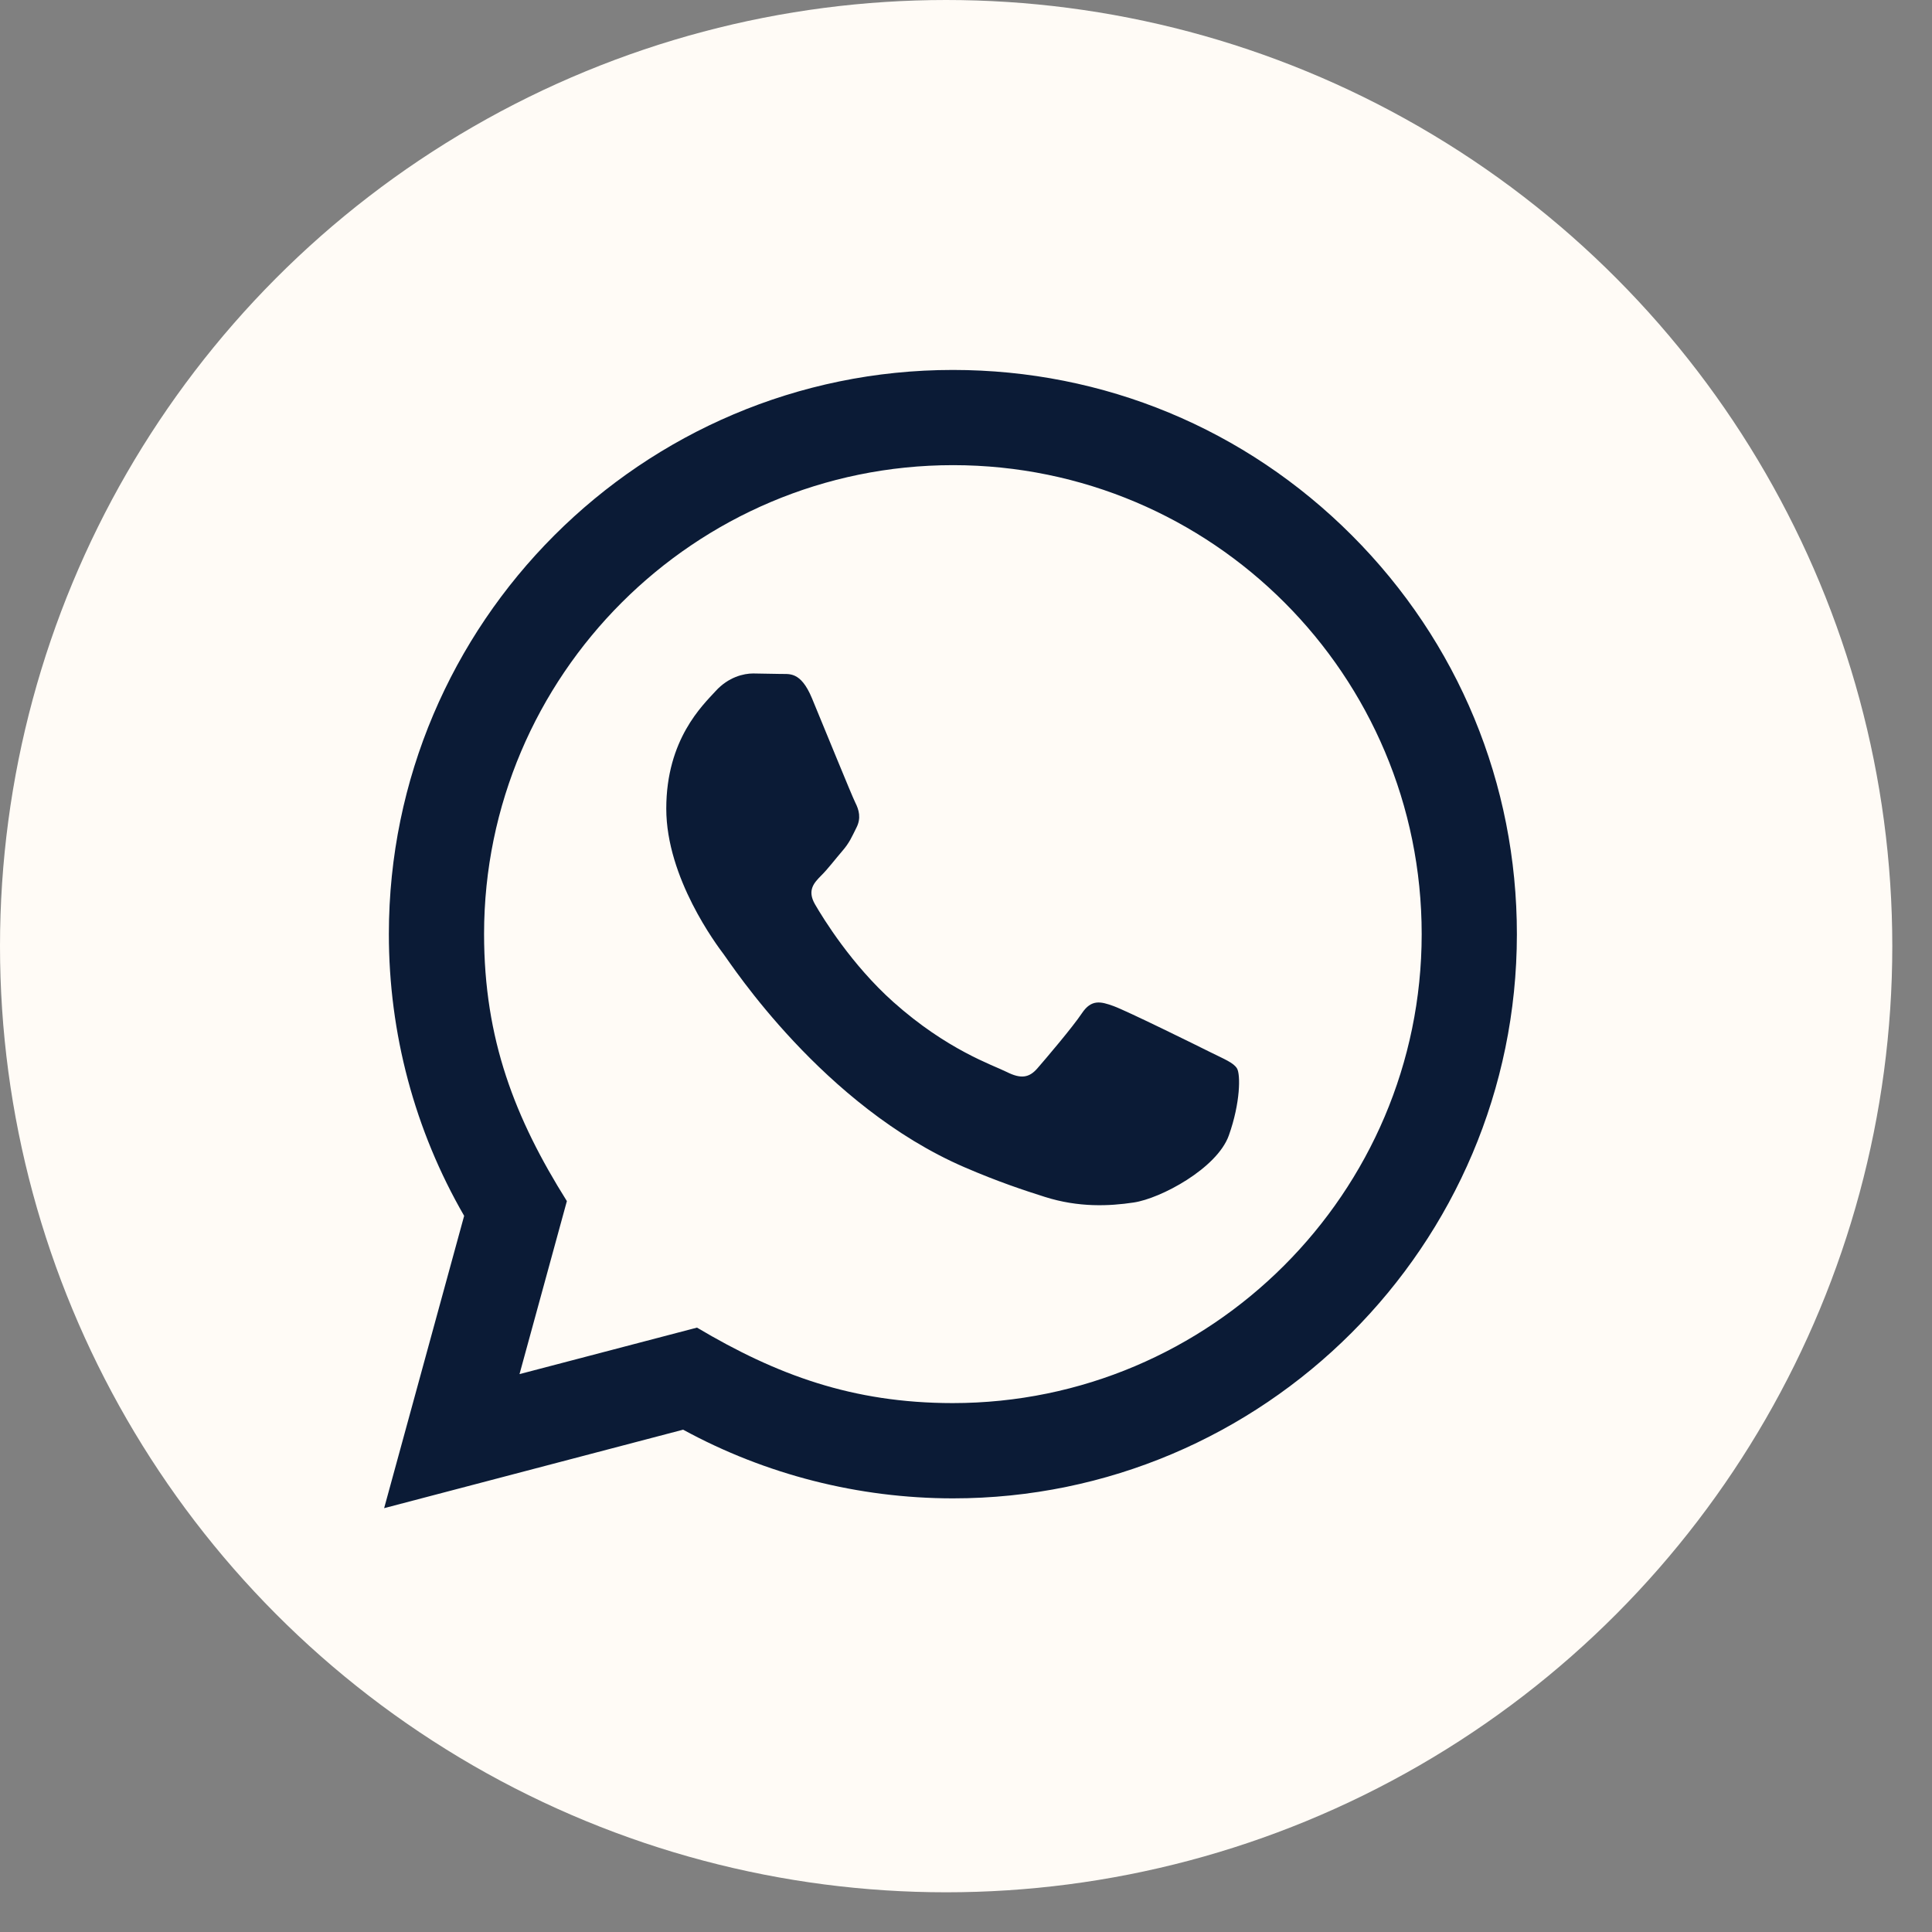
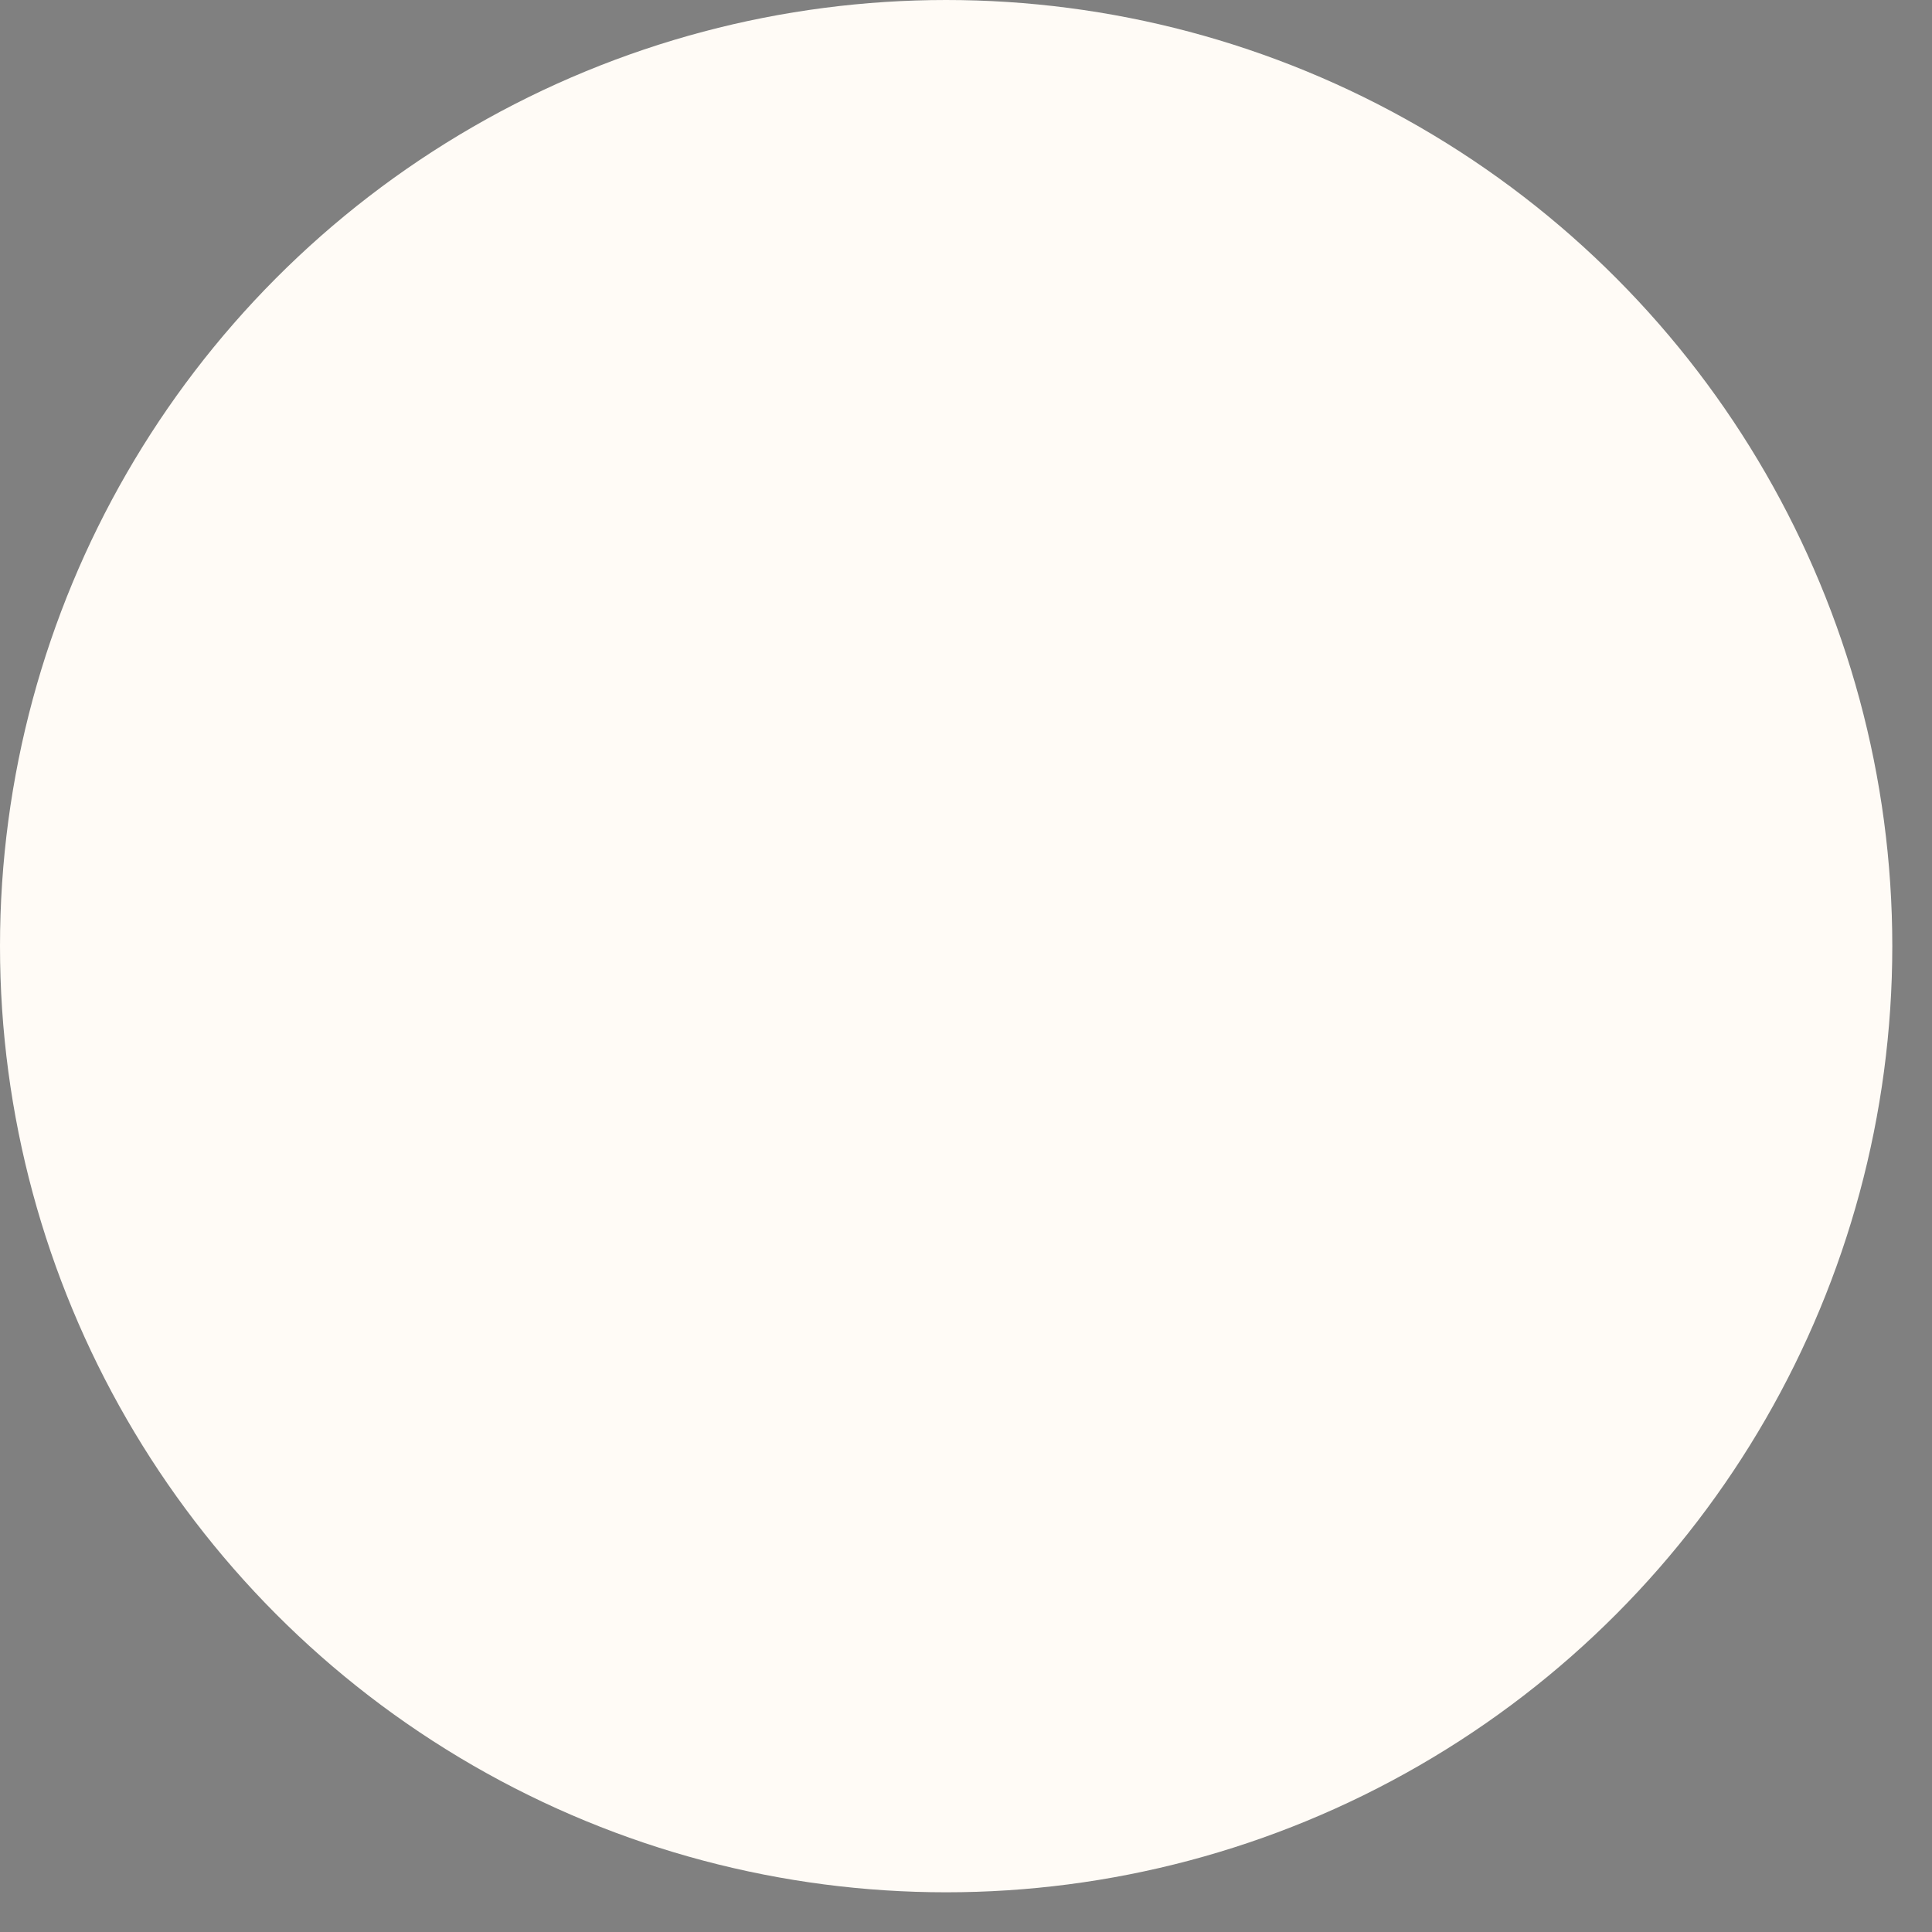
<svg xmlns="http://www.w3.org/2000/svg" width="29" height="29" viewBox="0 0 29 29" fill="none">
  <rect x="0" y="0" width="29" height="29" fill="#808080" stroke="none" />
  <circle cx="14.202" cy="14.202" r="14.202" fill="#FFFBF6" />
-   <path d="M5.766 22.638L6.967 18.25C6.225 16.966 5.836 15.51 5.837 14.018C5.839 9.351 9.637 5.553 14.303 5.553C16.568 5.553 18.693 6.435 20.292 8.036C21.89 9.636 22.77 11.763 22.769 14.025C22.767 18.693 18.969 22.491 14.303 22.491C12.886 22.49 11.491 22.135 10.254 21.46L5.766 22.638ZM10.462 19.928C11.655 20.636 12.794 21.06 14.3 21.061C18.178 21.061 21.338 17.904 21.34 14.024C21.341 10.136 18.197 6.984 14.306 6.982C10.425 6.982 7.268 10.139 7.266 14.018C7.266 15.602 7.73 16.788 8.509 18.029L7.798 20.626L10.462 19.928ZM18.568 16.038C18.515 15.95 18.374 15.897 18.162 15.791C17.951 15.685 16.911 15.173 16.716 15.102C16.523 15.032 16.382 14.996 16.24 15.209C16.099 15.42 15.693 15.897 15.57 16.038C15.447 16.179 15.323 16.197 15.112 16.091C14.9 15.985 14.218 15.762 13.41 15.041C12.782 14.48 12.357 13.787 12.234 13.575C12.111 13.363 12.221 13.249 12.326 13.143C12.422 13.049 12.538 12.896 12.644 12.773C12.751 12.65 12.786 12.562 12.857 12.42C12.928 12.279 12.893 12.155 12.839 12.049C12.786 11.944 12.363 10.902 12.187 10.479C12.015 10.067 11.841 10.122 11.711 10.116L11.305 10.109C11.165 10.109 10.935 10.161 10.742 10.373C10.548 10.586 10.001 11.097 10.001 12.138C10.001 13.18 10.759 14.186 10.865 14.327C10.971 14.467 12.356 16.605 14.478 17.521C14.983 17.739 15.377 17.869 15.684 17.966C16.191 18.127 16.652 18.105 17.017 18.05C17.423 17.99 18.268 17.538 18.445 17.044C18.621 16.55 18.621 16.126 18.568 16.038Z" fill="#0B1B36" />
</svg>